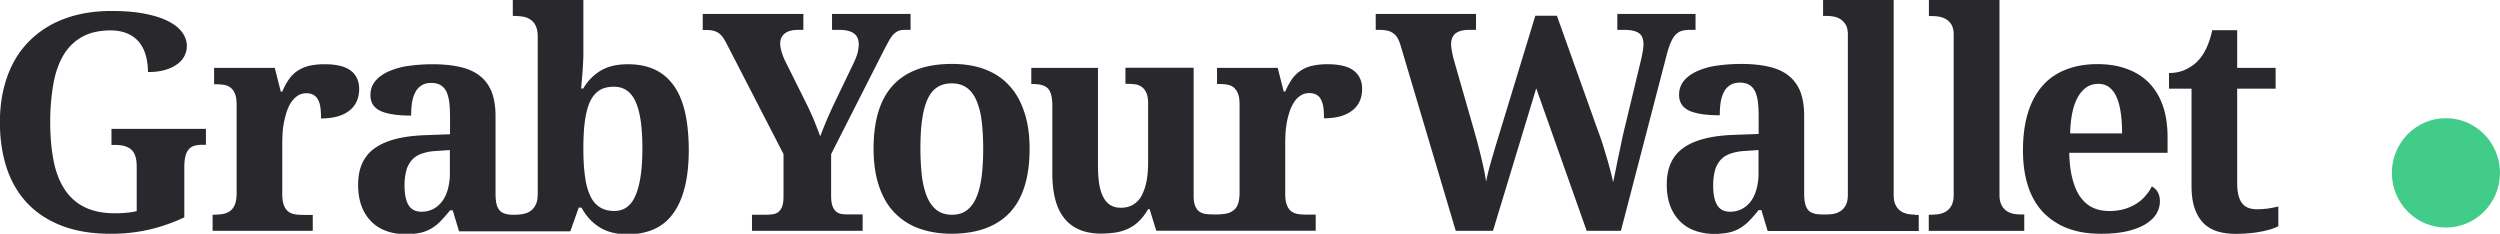
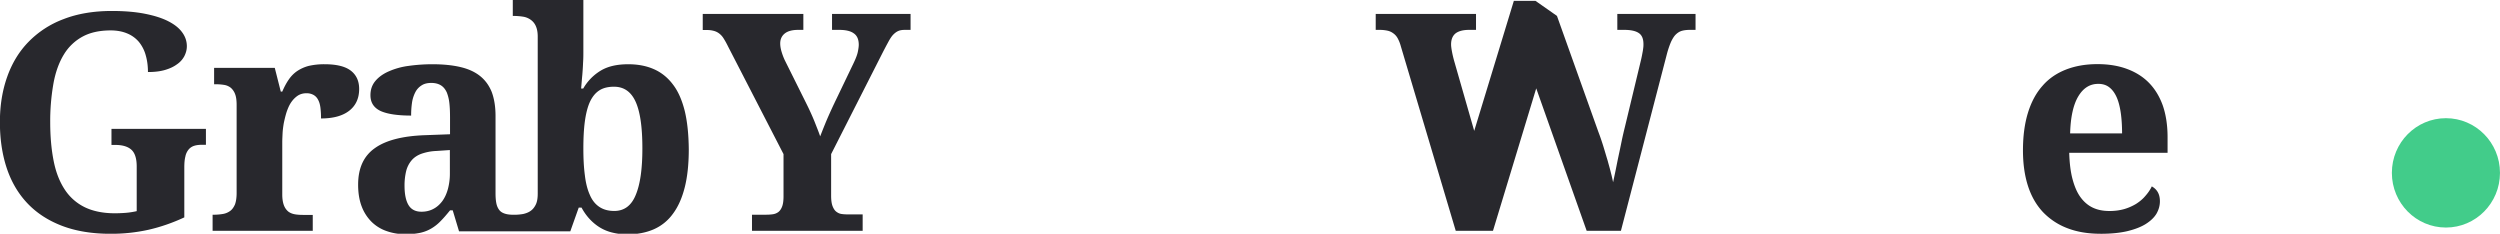
<svg xmlns="http://www.w3.org/2000/svg" width="246" height="23" viewBox="0 0 246 23">
  <g>
    <g>
      <g />
      <g>
        <g />
        <g>
          <g>
            <g>
              <path fill="#28282d" d="M10.865 23.004c-1.832 0-3.428-.269-4.787-.792-1.36-.523-2.498-1.27-3.399-2.227-.901-.956-1.58-2.122-2.024-3.467-.443-1.345-.665-2.855-.665-4.498 0-1.614.236-3.094.71-4.439.472-1.345 1.167-2.496 2.097-3.452A9.406 9.406 0 0 1 6.24 1.887c1.374-.538 2.97-.807 4.773-.807 1.226 0 2.305.09 3.22.269.917.18 1.685.418 2.306.732.62.314 1.078.673 1.389 1.106.31.419.458.882.458 1.36 0 .344-.089.673-.251.987a2.243 2.243 0 0 1-.74.807c-.324.239-.723.418-1.196.553-.473.134-1.02.194-1.64.194 0-.598-.074-1.151-.222-1.66a3.596 3.596 0 0 0-.665-1.3 3.001 3.001 0 0 0-1.152-.836c-.458-.194-1.005-.3-1.626-.3-1.078 0-1.994.195-2.748.599A4.84 4.84 0 0 0 6.3 5.339c-.473.762-.827 1.719-1.034 2.84a21.266 21.266 0 0 0-.325 3.84c0 1.435.118 2.72.34 3.826.221 1.121.59 2.048 1.093 2.81a4.916 4.916 0 0 0 1.965 1.734c.798.388 1.788.597 2.955.597.37 0 .724-.015 1.094-.044.37-.03.724-.09 1.064-.165v-4.394c0-.792-.178-1.345-.532-1.658-.355-.314-.887-.464-1.566-.464h-.385v-1.584h9.294v1.57h-.384c-.295 0-.561.03-.783.104a1.165 1.165 0 0 0-.547.374 1.55 1.55 0 0 0-.31.687c-.074.284-.103.643-.103 1.076v4.902c-1.153.538-2.32.941-3.487 1.21a16.888 16.888 0 0 1-3.783.404z" />
            </g>
            <g>
              <path fill="#28282d" d="M30.79 22.714h-9.87V21.13h.089c.34 0 .65-.03.916-.074.28-.045.517-.15.724-.3.207-.149.354-.373.473-.642.103-.284.162-.657.162-1.12v-8.669c0-.433-.044-.792-.148-1.06a1.519 1.519 0 0 0-.428-.629 1.414 1.414 0 0 0-.665-.284 5.173 5.173 0 0 0-.887-.06h-.088V6.68h5.97l.59 2.331h.148c.192-.448.399-.837.635-1.18.237-.344.503-.613.828-.837a3.78 3.78 0 0 1 1.137-.509 6.82 6.82 0 0 1 1.567-.164c1.167 0 2.024.21 2.57.628.547.418.828 1.016.828 1.808 0 .912-.325 1.629-.975 2.137-.65.508-1.581.762-2.778.762a7.84 7.84 0 0 0-.06-1.076c-.043-.314-.117-.568-.236-.777a1.112 1.112 0 0 0-.443-.463 1.406 1.406 0 0 0-.694-.165c-.34 0-.65.09-.902.27-.25.179-.458.403-.635.672s-.31.598-.428.942c-.104.343-.192.702-.266 1.06-.06.36-.104.688-.119 1.017-.014.314-.03.598-.03.837v5.17c0 .434.06.793.163 1.062.104.269.252.463.429.612.177.135.399.225.65.27.251.044.532.06.813.06h.945v1.568z" />
            </g>
            <g>
              <path fill="#28282d" d="M67.377 10.91c.251 1.046.384 2.286.399 3.78 0 1.45-.133 2.706-.399 3.752-.266 1.046-.65 1.913-1.167 2.6a4.583 4.583 0 0 1-1.891 1.525c-.754.328-1.626.493-2.601.493a6.09 6.09 0 0 1-1.537-.194 4.236 4.236 0 0 1-1.24-.538 4.83 4.83 0 0 1-.976-.837 5.412 5.412 0 0 1-.739-1.061h-.28l-.828 2.33H45.169l-.62-2.061h-.266c-.325.403-.62.747-.916 1.046a4.21 4.21 0 0 1-.916.732 3.658 3.658 0 0 1-1.109.433 6.83 6.83 0 0 1-1.448.135c-.665 0-1.27-.105-1.832-.3a3.943 3.943 0 0 1-1.477-.896 4.239 4.239 0 0 1-.99-1.524c-.237-.613-.355-1.33-.355-2.152 0-1.63.547-2.825 1.655-3.602 1.093-.777 2.748-1.195 4.965-1.27l2.423-.09v-1.644c0-.493-.015-.956-.06-1.375a4.105 4.105 0 0 0-.25-1.076c-.134-.299-.31-.538-.562-.702-.251-.164-.576-.254-.975-.254-.37 0-.695.075-.946.239a1.693 1.693 0 0 0-.62.672 3.276 3.276 0 0 0-.326 1.017 8.63 8.63 0 0 0-.088 1.285c-1.33 0-2.335-.15-3-.448-.665-.314-1.004-.822-1.004-1.555 0-.553.162-1.016.487-1.404.325-.389.769-.703 1.315-.942a7.046 7.046 0 0 1 1.936-.538 16.79 16.79 0 0 1 2.364-.164c1.034 0 1.95.09 2.719.269.783.179 1.418.463 1.935.866.517.404.902.927 1.168 1.57.25.657.384 1.45.384 2.376v7.622c0 .403.03.747.088 1.016.06.269.163.478.296.643.133.164.31.269.547.343.236.075.517.105.842.105h.118c.28 0 .562-.03.828-.075.265-.06.517-.15.724-.299.221-.15.384-.358.517-.627.133-.27.192-.628.192-1.091V3.587c0-.434-.074-.777-.192-1.031a1.475 1.475 0 0 0-.503-.613 1.72 1.72 0 0 0-.738-.3 5.794 5.794 0 0 0-.902-.074h-.118V0h6.944v5.096c0 .314 0 .673-.03 1.091-.014.419-.043.807-.073 1.18-.044.434-.074.883-.118 1.346h.207a4.914 4.914 0 0 1 1.699-1.749c.71-.433 1.61-.642 2.733-.642.96 0 1.803.164 2.542.493.739.329 1.36.837 1.862 1.51.517.672.886 1.539 1.152 2.585zm-23.11 3.855l-1.329.09a5.01 5.01 0 0 0-1.492.284c-.4.15-.724.374-.96.658a2.602 2.602 0 0 0-.518 1.03 5.983 5.983 0 0 0-.162 1.435c0 .852.133 1.495.399 1.928.266.434.694.643 1.27.643.429 0 .813-.09 1.153-.269.354-.18.635-.433.886-.762.252-.344.429-.732.562-1.21a5.887 5.887 0 0 0 .192-1.585zm18.943-.164c0-2.032-.207-3.557-.65-4.558-.443-1.001-1.152-1.51-2.142-1.51-.591 0-1.079.12-1.463.374-.384.254-.68.628-.916 1.136-.222.493-.384 1.136-.488 1.898-.103.762-.148 1.659-.148 2.69 0 .971.045 1.853.148 2.615.089.762.251 1.405.488 1.928.221.523.532.912.93 1.18.4.27.887.404 1.478.404.975 0 1.685-.523 2.113-1.584.443-1.06.65-2.585.65-4.573z" />
            </g>
            <g>
              <path fill="#28282d" d="M73.996 22.711v-1.584h1.39c.236 0 .457-.015.664-.045.207-.03.384-.105.547-.224.148-.12.28-.299.37-.553.088-.24.132-.568.132-.986v-4.155l-5.467-10.61a7.932 7.932 0 0 0-.413-.748 1.764 1.764 0 0 0-.429-.493 1.494 1.494 0 0 0-.532-.27 2.523 2.523 0 0 0-.724-.089h-.384V1.37h9.9v1.57h-.503c-.59 0-1.034.119-1.33.358-.295.239-.443.568-.443.971 0 .254.045.523.133.822.089.3.192.568.31.822l2.187 4.394c.31.628.562 1.196.754 1.674.192.493.384.956.547 1.435.206-.524.428-1.092.694-1.72a52.26 52.26 0 0 1 .887-1.927L84 6.197c.206-.433.354-.807.413-1.106.06-.299.089-.523.089-.687 0-.523-.163-.897-.488-1.121-.325-.24-.812-.344-1.462-.344h-.68V1.37H89.6v1.57h-.562c-.251 0-.458.03-.635.104-.178.075-.34.194-.503.358-.162.165-.325.419-.487.718-.163.299-.37.687-.606 1.15l-5.024 9.894v4.08c0 .433.045.777.133 1.016.089.24.207.434.355.553.148.12.325.21.517.24s.414.044.635.044h1.463v1.614z" />
            </g>
            <g>
-               <path fill="#28282d" d="M99.362 20.92c-1.3 1.376-3.222 2.078-5.748 2.078-1.182 0-2.246-.18-3.192-.523a6.292 6.292 0 0 1-2.408-1.554c-.665-.687-1.167-1.554-1.522-2.615-.355-1.047-.532-2.272-.532-3.677 0-2.81.65-4.902 1.95-6.277 1.3-1.375 3.221-2.062 5.763-2.062 1.182 0 2.246.164 3.177.508.93.344 1.743.852 2.393 1.554.665.688 1.168 1.555 1.522 2.6.37 1.062.547 2.287.547 3.677 0 2.81-.65 4.902-1.95 6.292zm-8.63-3.481c.104.807.296 1.48.532 2.032.252.538.562.957.96 1.24.4.285.873.42 1.449.42.561 0 1.049-.135 1.433-.42.384-.283.71-.687.946-1.24.251-.538.413-1.225.532-2.032.103-.807.162-1.749.162-2.81 0-1.076-.059-2.002-.162-2.81a7.232 7.232 0 0 0-.532-2.002c-.251-.538-.562-.942-.96-1.21-.4-.27-.872-.404-1.449-.404-.561 0-1.049.134-1.448.403-.399.27-.709.673-.945 1.211-.237.538-.414 1.21-.517 2.003-.119.807-.163 1.748-.163 2.81 0 1.06.06 1.987.163 2.809z" />
+               </g>
+             <g>
+               </g>
+             <g>
+               <path fill="#28282d" d="M153.204 1.564l4.078 11.418c.178.463.34.942.488 1.42.148.478.28.941.414 1.375.118.433.236.837.325 1.21.103.374.162.688.221.942.074-.359.163-.762.252-1.196.088-.433.177-.896.28-1.375.104-.478.207-.971.31-1.48.104-.507.222-1 .34-1.479l1.552-6.456c.03-.12.059-.254.089-.403.03-.15.059-.314.088-.464.03-.15.045-.299.06-.418.014-.12.014-.24.014-.314 0-.523-.148-.882-.458-1.091-.31-.21-.783-.314-1.433-.314h-.68V1.37h7.698v1.57h-.561c-.296 0-.547.03-.769.089-.221.06-.413.18-.59.344-.178.164-.326.403-.473.702-.133.299-.281.702-.414 1.196l-4.536 17.44h-3.37l-4.964-14.018-4.255 14.018h-3.665l-5.407-18.173a3.515 3.515 0 0 0-.31-.777 1.429 1.429 0 0 0-.444-.493 1.45 1.45 0 0 0-.576-.254 3.788 3.788 0 0 0-.754-.075h-.384V1.37h9.87v1.57h-.68c-.59 0-1.034.119-1.33.343-.295.24-.443.598-.443 1.09 0 .165.03.404.09.718.058.314.132.613.206.882l1.98 6.905l3.9-12.793h2.128z" />
            </g>
            <g>
-               <path fill="#28282d" d="M133.203 6.948c-.546-.419-1.403-.628-2.57-.628a6.82 6.82 0 0 0-1.567.164 3.313 3.313 0 0 0-1.138.509 3.167 3.167 0 0 0-.827.836 7.248 7.248 0 0 0-.635 1.181h-.148l-.591-2.331h-5.97v1.584h.09c.324 0 .62.015.886.06.266.044.487.134.665.284.177.149.325.358.428.627.104.27.148.628.148 1.061v8.668c0 .464-.06.837-.163 1.121a1.33 1.33 0 0 1-.472.643c-.207.15-.444.254-.725.299-.28.045-.59.074-.916.074h-.266c-.295 0-.546-.015-.797-.044a1.422 1.422 0 0 1-.621-.24c-.177-.12-.31-.313-.414-.567-.103-.254-.147-.598-.147-1.032V6.664h-6.709v1.584h.089c.295 0 .561.015.827.045.266.03.488.12.68.254.192.134.34.329.458.583.118.254.177.597.177 1.03v5.74c0 .702-.044 1.33-.147 1.883a5.258 5.258 0 0 1-.473 1.434 2.28 2.28 0 0 1-.842.912c-.34.21-.754.314-1.227.314-.428 0-.798-.105-1.078-.3-.296-.193-.517-.477-.695-.85-.177-.375-.295-.808-.37-1.316a12.415 12.415 0 0 1-.103-1.734V6.68h-6.56v1.584h.06c.354 0 .664.03.915.09s.458.164.62.313c.163.15.282.374.355.643.074.269.119.628.119 1.061v6.695c0 2.018.413 3.497 1.226 4.469.813.971 2.01 1.45 3.546 1.45.458 0 .916-.03 1.345-.09.443-.06.857-.18 1.24-.344a3.766 3.766 0 0 0 1.109-.732c.34-.314.665-.733.96-1.24h.148l.65 2.122h15.692v-1.585h-.946c-.295 0-.561-.015-.812-.06a1.504 1.504 0 0 1-.65-.268c-.178-.135-.325-.344-.429-.613-.103-.27-.162-.628-.162-1.061v-5.156c0-.24.014-.508.03-.837.014-.314.058-.658.117-1.016.06-.359.148-.703.266-1.061.104-.344.251-.658.429-.942.177-.284.384-.508.635-.672a1.5 1.5 0 0 1 .902-.27c.28 0 .517.06.694.165.192.105.34.269.443.463.104.21.192.463.237.777.044.314.059.673.059 1.076 1.197 0 2.113-.254 2.778-.762.65-.508.975-1.21.975-2.137 0-.777-.281-1.375-.828-1.793z" />
-             </g>
+               </g>
            <g>
-               <path fill="#28282d" d="M153.204 1.564l4.078 11.418c.178.463.34.942.488 1.42.148.478.28.941.414 1.375.118.433.236.837.325 1.21.103.374.162.688.221.942.074-.359.163-.762.252-1.196.088-.433.177-.896.28-1.375.104-.478.207-.971.31-1.48.104-.507.222-1 .34-1.479l1.552-6.456c.03-.12.059-.254.089-.403.03-.15.059-.314.088-.464.03-.15.045-.299.06-.418.014-.12.014-.24.014-.314 0-.523-.148-.882-.458-1.091-.31-.21-.783-.314-1.433-.314h-.68V1.37h7.698v1.57h-.561c-.296 0-.547.03-.769.089-.221.06-.413.18-.59.344-.178.164-.326.403-.473.702-.133.299-.281.702-.414 1.196l-4.536 17.44h-3.37l-4.964-14.018-4.255 14.018h-3.665l-5.407-18.173a3.515 3.515 0 0 0-.31-.777 1.429 1.429 0 0 0-.444-.493 1.45 1.45 0 0 0-.576-.254 3.788 3.788 0 0 0-.754-.075h-.384V1.37h9.87v1.57h-.68c-.59 0-1.034.119-1.33.343-.295.24-.443.598-.443 1.09 0 .165.03.404.09.718.058.314.132.613.206.882l1.98 6.905c.103.373.222.792.34 1.24.118.448.236.897.34 1.345.103.448.206.882.295 1.3.089.419.148.792.192 1.106.133-.643.28-1.24.443-1.808.163-.553.326-1.136.503-1.719l3.9-12.793h2.128z" />
-             </g>
-             <g>
-               <path fill="#28282d" d="M188.434 21.147h.37v1.584h-14.865l-.62-2.062h-.266c-.325.403-.62.747-.916 1.046a4.21 4.21 0 0 1-.916.732 3.658 3.658 0 0 1-1.109.433 6.83 6.83 0 0 1-1.448.135c-.665 0-1.27-.105-1.832-.299a3.943 3.943 0 0 1-1.477-.897 4.238 4.238 0 0 1-.99-1.524c-.237-.613-.355-1.33-.355-2.152 0-1.629.547-2.825 1.655-3.602 1.093-.777 2.748-1.195 4.964-1.27l2.424-.09v-1.644c0-.493-.015-.956-.06-1.375a4.106 4.106 0 0 0-.25-1.076c-.134-.298-.31-.538-.562-.702-.251-.164-.576-.254-.975-.254-.37 0-.695.075-.946.24a1.693 1.693 0 0 0-.62.672 3.276 3.276 0 0 0-.326 1.016c-.059.388-.088.822-.088 1.285-1.33 0-2.335-.15-3-.448-.665-.314-1.004-.822-1.004-1.555 0-.552.162-1.016.487-1.404.325-.389.769-.703 1.315-.942a7.045 7.045 0 0 1 1.936-.538 16.79 16.79 0 0 1 2.364-.164c1.034 0 1.95.09 2.719.269.783.18 1.418.463 1.935.867.517.403.902.926 1.168 1.569.25.657.384 1.45.384 2.376v7.622c0 .403.03.747.088 1.016.06.27.163.478.296.643.133.164.31.269.547.343.236.075.517.105.842.105h.428c.222 0 .444-.015.695-.06.25-.045.473-.134.68-.269.206-.134.384-.329.517-.583.133-.254.206-.583.206-1.016V3.392c0-.403-.073-.717-.206-.956a1.725 1.725 0 0 0-.532-.553 1.782 1.782 0 0 0-.68-.254 3.692 3.692 0 0 0-.68-.06h-.34V0h6.945v19.19c0 .417.074.761.207 1.015.133.254.31.449.517.583.207.135.428.224.68.27.25.044.487.059.694.059zm-15.396-6.382l-1.33.09a5.01 5.01 0 0 0-1.492.284c-.4.15-.724.374-.96.658a2.602 2.602 0 0 0-.518 1.03 5.983 5.983 0 0 0-.162 1.435c0 .852.133 1.495.399 1.928.266.434.694.643 1.27.643.429 0 .813-.09 1.153-.269.354-.18.635-.433.886-.762.252-.344.429-.732.562-1.21a5.887 5.887 0 0 0 .192-1.585z" />
-             </g>
-             <g>
-               <path fill="#28282d" d="M190.145 21.117c.221 0 .458-.015.694-.06.236-.045.473-.134.68-.269.207-.134.384-.329.517-.583.133-.254.207-.597.207-1.016V3.407c0-.403-.074-.717-.207-.956a1.464 1.464 0 0 0-.532-.553 1.878 1.878 0 0 0-.68-.254 3.803 3.803 0 0 0-.68-.06h-.34V0h6.945v19.174c0 .434.074.762.207 1.016s.31.449.517.583c.207.135.429.224.68.27.251.044.488.059.694.059h.34v1.614h-9.397v-1.584h.355z" />
-             </g>
+               </g>
            <g>
              <path fill="#28282d" d="M206.729 23.003c-1.256 0-2.35-.179-3.31-.553a6.512 6.512 0 0 1-2.409-1.599c-.65-.702-1.137-1.554-1.462-2.57-.325-1.016-.488-2.182-.488-3.482 0-1.405.163-2.63.488-3.692.325-1.06.797-1.943 1.433-2.66.62-.717 1.389-1.24 2.305-1.599.916-.359 1.95-.538 3.103-.538 1.064 0 2.024.15 2.881.463.857.314 1.581.762 2.172 1.36.591.598 1.05 1.345 1.374 2.242.31.897.473 1.943.473 3.123v1.54h-9.678c.03 1.001.133 1.868.325 2.585.192.717.443 1.315.783 1.779.34.463.739.807 1.212 1.03.473.225 1.02.33 1.64.33.517 0 .975-.06 1.418-.18.429-.12.828-.299 1.182-.508.355-.224.665-.478.916-.777.266-.299.488-.613.65-.957.533.3.798.778.798 1.465 0 .433-.118.837-.34 1.226-.236.388-.59.717-1.063 1.016-.488.299-1.079.523-1.818.702-.709.165-1.58.254-2.585.254zm-.266-14.75c-.828 0-1.478.418-1.966 1.24-.487.822-.753 2.033-.797 3.632h5.112c0-.762-.044-1.435-.133-2.048-.089-.597-.222-1.12-.414-1.539-.192-.418-.428-.732-.724-.956-.295-.225-.65-.33-1.078-.33z" />
            </g>
            <g>
-               <path fill="#28282d" d="M222.089 20.59c.384 0 .753-.03 1.108-.075.354-.06.68-.12.99-.194v1.943c-.148.074-.37.164-.62.254-.267.09-.577.164-.917.239a11.41 11.41 0 0 1-1.197.18c-.443.044-.916.074-1.448.074-.665 0-1.27-.075-1.802-.24a3.364 3.364 0 0 1-1.375-.806c-.369-.374-.665-.867-.871-1.465-.207-.598-.31-1.33-.31-2.212V8.724h-2.217v-1.54c.635 0 1.197-.12 1.7-.373.502-.254.9-.538 1.196-.882.606-.643 1.064-1.629 1.36-2.959h2.452v3.706h3.783v2.048h-3.783v9.25c0 .912.148 1.57.458 1.988.296.419.798.628 1.493.628z" />
-             </g>
+               </g>
          </g>
          <g>
            <g>
              <path fill="#42cc8a" d="M240.68 22.39c2.937 0 5.318-2.409 5.318-5.38s-2.381-5.38-5.319-5.38-5.319 2.409-5.319 5.38 2.381 5.38 5.32 5.38z" />
            </g>
          </g>
        </g>
      </g>
    </g>
  </g>
</svg>